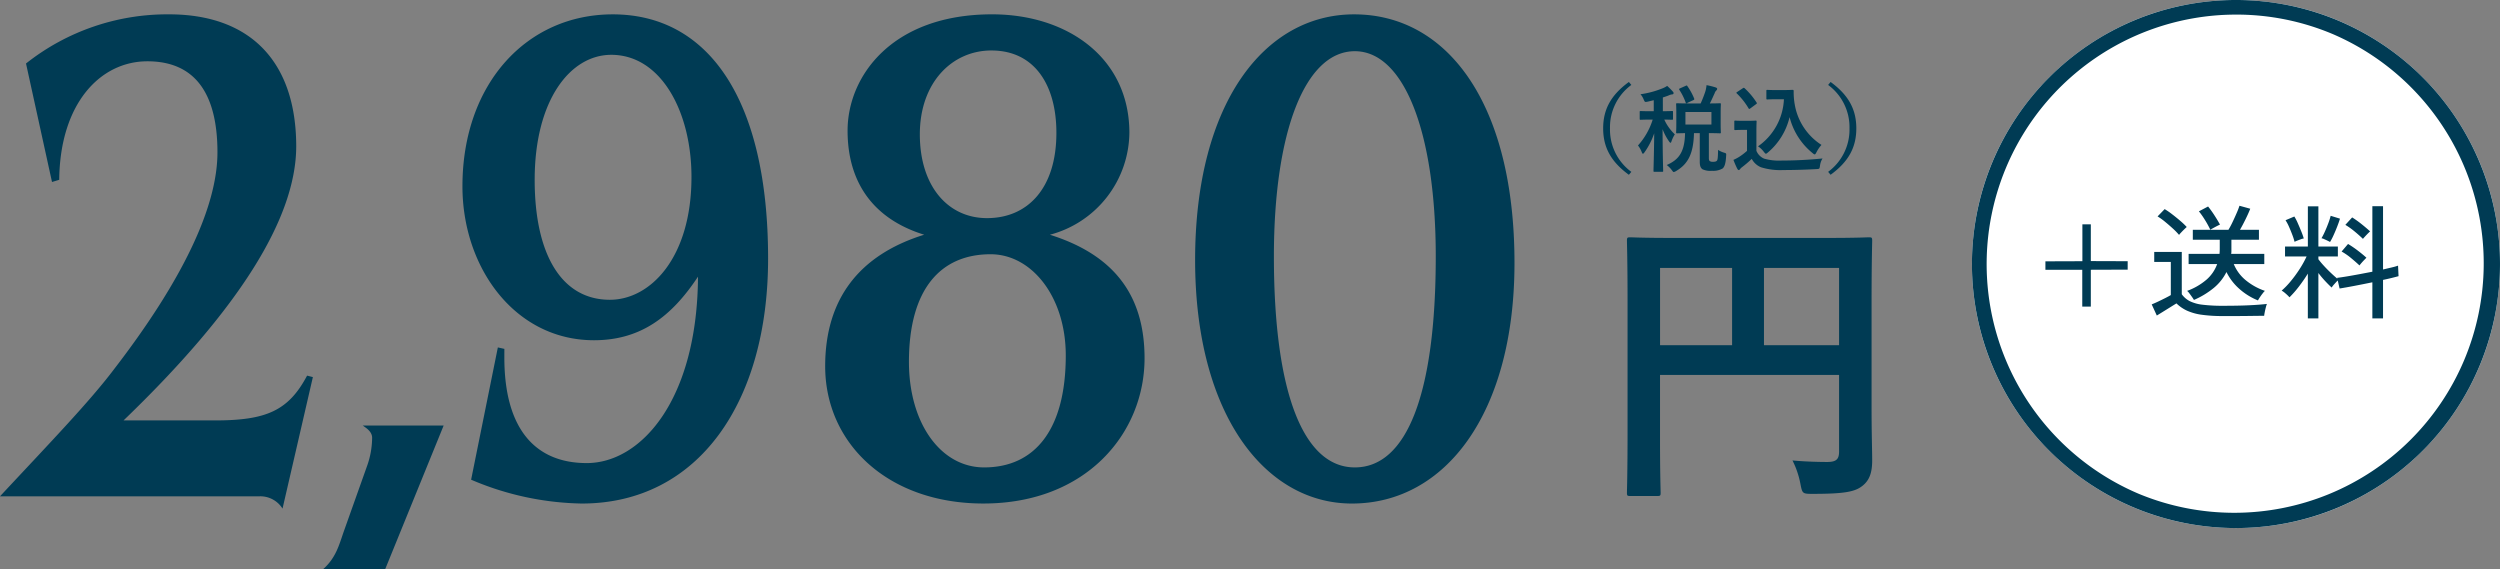
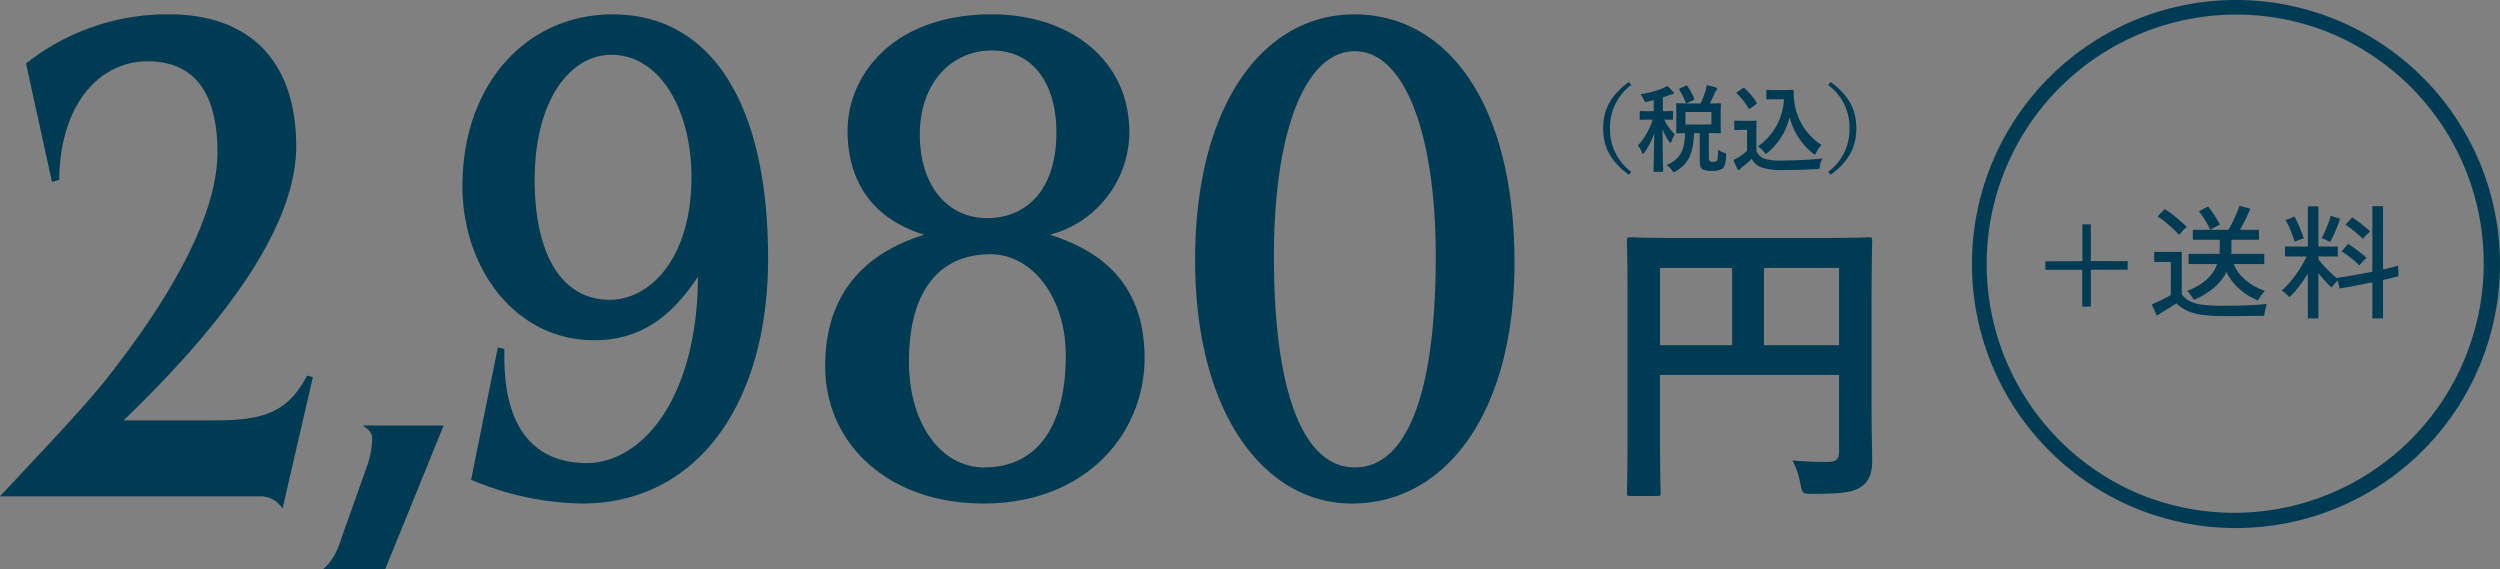
<svg xmlns="http://www.w3.org/2000/svg" width="342.525" height="77.999" viewBox="0 0 342.525 77.999">
  <rect x="0" y="0" width="342.525" height="77.999" fill="#808080" stroke="none" />
  <g transform="translate(-2.475)">
    <g transform="translate(0)">
      <path d="M38.016,0a3.586,3.586,0,0,1,3.168,1.683l4.158-18.018-.792-.2c-2.574,4.851-5.643,6.138-12.672,6.138H19.4q23.612-22.72,23.661-37.521c0-11.682-6.336-18.117-17.424-18.117A31.171,31.171,0,0,0,6.039-59.3L9.6-43.065l.99-.3c.1-10.494,5.643-16.236,12.078-16.236,6.336,0,9.6,4.158,9.6,12.474,0,7.524-4.851,17.622-14.157,29.7C14.751-12.969,9.306-7.326,2.475,0ZM55.242,10,63.261-9.7H52.173c.4.3,1.287.792,1.287,1.683a11.66,11.66,0,0,1-.693,3.861L49.6,4.752C48.906,6.732,48.51,8.415,46.728,10ZM67.023-2.277A40.142,40.142,0,0,0,82.17.99c16.038,0,25.542-13.959,25.542-33.561,0-21.879-8.217-33.462-21.285-33.462-11.781,0-20.592,9.5-20.592,23.562,0,11.187,7.227,21.087,18.018,21.087,6.336,0,10.593-3.168,14.256-8.712-.1,16.929-7.821,25.542-15.246,25.542-7.029,0-11.286-4.653-11.286-14.454V-20.2l-.891-.2ZM86.031-26.928c-6.633,0-10.3-6.237-10.3-16.434,0-10.89,4.851-17.127,10.494-17.127,6.831,0,10.989,7.821,10.989,16.731C97.218-32.67,91.575-26.928,86.031-26.928Zm60.291-8.91A14.618,14.618,0,0,0,157.212-49.8c0-10.3-8.514-16.236-18.81-16.236-13.761,0-19.8,8.514-19.8,15.939,0,7.029,3.465,12.078,10.494,14.256-8.91,2.772-13.563,8.811-13.563,18.018,0,10.593,8.613,18.81,21.681,18.81,14.157,0,22.077-9.7,22.077-19.9C159.291-27.522,155.133-33.066,146.322-35.838Zm-8.613-2.277c-5.346,0-9.207-4.356-9.207-11.484s4.455-11.484,9.8-11.484c5.94,0,8.91,4.752,8.91,11.286C147.213-42.174,143.253-38.115,137.709-38.115Zm-.4,34.155c-5.94,0-10.3-6.039-10.3-14.454,0-10,4.356-14.751,11.187-14.751,5.643,0,10.3,5.841,10.3,13.86C148.5-9.108,144.243-3.96,137.313-3.96ZM187.7.99c12.87,0,22.275-12.474,22.275-32.967,0-21.879-9.207-34.056-21.978-34.056-12.276,0-21.78,12.177-21.78,33.66C166.221-11.187,175.824.99,187.7.99Zm.4-4.95c-7.029,0-11.088-10.2-11.088-28.908,0-17.028,4.257-28.116,11.088-28.116,6.732,0,11.088,11.088,11.088,28.116C199.188-14.058,195.228-3.96,188.1-3.96Z" transform="translate(0 68)" fill="#003b54" />
      <path d="M37.8-23.73c0-5.376.084-8.19.084-8.442,0-.462-.042-.5-.462-.5-.252,0-1.68.084-5.67.084H10.458c-3.99,0-5.418-.084-5.712-.084-.42,0-.462.042-.462.5,0,.252.084,2.9.084,8.274V-5.922c0,5.376-.084,7.938-.084,8.232,0,.42.042.462.462.462H8.4c.462,0,.5-.042.5-.462,0-.252-.084-2.6-.084-7.182v-8.946H33.348v10.5c0,1.05-.378,1.428-1.638,1.428-1.008,0-2.982-.042-4.746-.21a12.152,12.152,0,0,1,1.092,3.234c.252,1.3.294,1.344,1.638,1.344,4.452,0,5.838-.294,6.846-1.092C37.506.63,37.884-.42,37.884-2.1c0-1.428-.084-3.612-.084-7.266Zm-4.452-4.746v10.584H23.058V-28.476ZM8.82-17.892V-28.476h9.87v10.584Z" transform="translate(221.099 65.186)" fill="#003b54" />
      <path d="M12.181-11.3c-2.5,1.82-3.523,3.8-3.523,6.357S9.685-.4,12.181,1.417l.338-.4A7.176,7.176,0,0,1,9.594-4.94a7.176,7.176,0,0,1,2.925-5.954ZM20.41-8.359c-1.131,0-1.534-.026-1.6-.026-.143,0-.156.013-.156.156,0,.078.026.377.026,1.118v1.573c0,.728-.026,1.04-.026,1.131,0,.13.013.143.156.143.052,0,.338-.013,1.066-.026-.039,2.5-.793,3.627-2.509,4.368a3.449,3.449,0,0,1,.689.689c.143.195.2.273.273.273A.945.945,0,0,0,18.655.9C20.267-.052,21.034-1.456,21.1-4.29h.793V-.377c0,.624.143.871.377,1.04a2.563,2.563,0,0,0,1.3.208A2.587,2.587,0,0,0,25.012.559c.26-.208.442-.663.494-1.742.026-.338.026-.338-.312-.442A2.75,2.75,0,0,1,24.4-2c-.013,1.04-.052,1.352-.156,1.482-.091.1-.221.156-.533.156a.8.8,0,0,1-.442-.091c-.1-.078-.13-.2-.13-.429V-4.29c1.027,0,1.417.026,1.5.026.13,0,.143-.013.143-.143,0-.078-.026-.4-.026-1.131V-7.111c0-.741.026-1.04.026-1.118,0-.143-.013-.156-.143-.156-.078,0-.442.026-1.365.026.286-.559.468-1,.65-1.378a.918.918,0,0,1,.234-.4.29.29,0,0,0,.117-.221c0-.078-.065-.143-.169-.182a9.71,9.71,0,0,0-1.287-.325,4.574,4.574,0,0,1-.143.806,15.758,15.758,0,0,1-.663,1.7Zm3.081,2.886H19.929V-7.189h3.562ZM15.587-8.8v1.508h-.455c-.949,0-1.248-.026-1.339-.026-.117,0-.13.013-.13.143v.9c0,.143.013.156.13.156.091,0,.39-.026,1.339-.026h.312A9.545,9.545,0,0,1,13.429-2.6a3.591,3.591,0,0,1,.52.923c.052.143.1.208.156.208s.13-.065.221-.2a10.169,10.169,0,0,0,1.326-2.6c-.026,2.795-.1,4.927-.1,5.148,0,.117.013.13.156.13h1.027c.13,0,.143-.013.143-.13,0-.234-.078-2.5-.078-5.707a7.341,7.341,0,0,0,.871,1.651c.091.13.156.208.208.208s.1-.065.143-.208a4.3,4.3,0,0,1,.455-.949A6.378,6.378,0,0,1,17.03-6.149c.715.013.975.026,1.053.026.13,0,.143-.013.143-.156v-.9c0-.13-.013-.143-.143-.143-.078,0-.377.026-1.248.026V-9.178c.286-.091.559-.182.819-.286a1.412,1.412,0,0,1,.429-.13c.13,0,.221-.065.221-.169a.292.292,0,0,0-.1-.221,8.825,8.825,0,0,0-.78-.78,2.708,2.708,0,0,1-.546.3,12.661,12.661,0,0,1-3.107.845,2.541,2.541,0,0,1,.429.7c.169.39.169.39.572.312Zm3.627-1.638c-.169.078-.182.1-.117.221A7.844,7.844,0,0,1,19.955-8.5c.052.143.078.143.234.065l.793-.364c.169-.078.182-.1.143-.234a8.412,8.412,0,0,0-.923-1.69c-.078-.117-.091-.117-.26-.039Zm13.078.247c-.806,0-1.04-.026-1.118-.026-.143,0-.156.013-.156.143v1.014c0,.143.013.156.156.156.078,0,.312-.026,1.118-.026h1.131a8.307,8.307,0,0,1-3.549,6.448,3.115,3.115,0,0,1,.806.767c.143.169.208.247.273.247s.143-.065.286-.182A9.082,9.082,0,0,0,34.2-6.487a9.24,9.24,0,0,0,3.159,4.94c.13.117.221.169.286.169s.13-.091.234-.286a4.763,4.763,0,0,1,.689-1.014,8.2,8.2,0,0,1-3.653-5.486,9.613,9.613,0,0,1-.156-1.911.126.126,0,0,0-.13-.143c-.169,0-.585.026-1.183.026ZM29.653-4.628c0-.793.026-1.157.026-1.235,0-.13-.013-.143-.143-.143-.078,0-.286.026-.975.026h-.832c-.7,0-.884-.026-.949-.026-.143,0-.156.013-.156.143v1c0,.143.013.156.156.156.065,0,.247-.026.949-.026h.637v2.873a8.353,8.353,0,0,1-1.092.832,5.891,5.891,0,0,1-.767.4A11.357,11.357,0,0,0,27.04.6c.052.1.13.169.182.169.078,0,.13-.039.195-.13a1.205,1.205,0,0,1,.26-.26A14.687,14.687,0,0,0,29.016-.767,2.514,2.514,0,0,0,30.29.39a8.873,8.873,0,0,0,3.042.377c1.352,0,2.9-.039,4.55-.13.416-.026.416-.026.481-.442a2.407,2.407,0,0,1,.351-1.014c-1.937.195-3.913.286-5.59.286a7.428,7.428,0,0,1-2.405-.26,1.972,1.972,0,0,1-1.066-1.079ZM29.6-8.255c.143-.1.143-.13.065-.247a9.877,9.877,0,0,0-1.625-1.937c-.1-.091-.13-.078-.273.013l-.728.481c-.143.091-.169.13-.065.221a9.844,9.844,0,0,1,1.6,2.028c.039.065.065.091.1.091s.078-.026.169-.091Zm9.88-2.639A7.176,7.176,0,0,1,42.406-4.94a7.176,7.176,0,0,1-2.925,5.954l.338.4c2.5-1.82,3.523-3.8,3.523-6.357S42.315-9.477,39.819-11.3Z" transform="translate(213.467 22.531)" fill="#003b54" />
    </g>
    <g transform="translate(272.651)">
-       <circle cx="36.174" cy="36.174" r="36.174" fill="#fff" />
      <path d="M36.174,2a34.184,34.184,0,0,0-13.3,65.664,34.184,34.184,0,0,0,26.6-62.979A33.958,33.958,0,0,0,36.174,2m0-2A36.174,36.174,0,1,1,0,36.174,36.174,36.174,0,0,1,36.174,0Z" fill="#003b54" />
      <path d="M8.092-.408H6.919V-5.457H1.87V-6.613L6.936-6.63v-5.049H8.092v5.032l5.049.017v1.156l-5.049.017Zm22.9-.85a8.7,8.7,0,0,1-2.559-1.59,7.455,7.455,0,0,1-1.759-2.3,6.68,6.68,0,0,1-1.743,2.184,11.345,11.345,0,0,1-2.712,1.641q-.085-.153-.264-.408t-.365-.5a1.659,1.659,0,0,0-.306-.331,8.643,8.643,0,0,0,2.635-1.522A5.107,5.107,0,0,0,25.4-6.239h-3.91V-7.633h4.233q.017-.17.025-.349t.009-.365V-9.571H22.066v-1.36h4.879A11.218,11.218,0,0,0,27.514-12q.3-.629.561-1.233a9.563,9.563,0,0,0,.382-.995l1.479.408q-.238.612-.638,1.428t-.773,1.462h2.6v1.36H27.353v1.589a1.773,1.773,0,0,1-.034.349h4.539v1.394H27.676A5.615,5.615,0,0,0,29.249-4.08a8.379,8.379,0,0,0,2.694,1.513,2.516,2.516,0,0,0-.314.357q-.2.255-.374.519A4.045,4.045,0,0,0,30.991-1.258ZM26.214.884A20.309,20.309,0,0,1,23.273.705,7.3,7.3,0,0,1,21.267.145,5.251,5.251,0,0,1,19.822-.85q-.306.187-.808.5T18,.28l-.867.535-.7-1.53q.391-.153.91-.4t.986-.484q.467-.238.722-.391V-6.528H16.779V-7.905h3.774v5.8a3.073,3.073,0,0,0,1.088.944,5.329,5.329,0,0,0,1.768.493,22.326,22.326,0,0,0,2.805.145q2.057,0,3.528-.068t2.473-.187a3.7,3.7,0,0,0-.136.442q-.085.323-.153.663T31.841.85q-.425,0-1.1.008L29.291.876q-.782.009-1.581.008ZM20.179-10.234a8.689,8.689,0,0,0-.833-.858q-.527-.484-1.088-.944a8.467,8.467,0,0,0-1.02-.731l.969-1a9.759,9.759,0,0,1,1.02.7q.578.442,1.131.918a10.046,10.046,0,0,1,.875.833q-.1.085-.323.3t-.434.442A4.026,4.026,0,0,0,20.179-10.234Zm4.284-.714a13.489,13.489,0,0,0-.74-1.343,11.088,11.088,0,0,0-.824-1.173l1.258-.663a14.036,14.036,0,0,1,.9,1.258q.459.714.731,1.224-.272.119-.68.34T24.463-10.948ZM37.825,1.207V-4.93a20.983,20.983,0,0,1-1.241,1.793,13.77,13.77,0,0,1-1.275,1.453,4.794,4.794,0,0,0-.51-.5,3.311,3.311,0,0,0-.561-.416A10.7,10.7,0,0,0,35.47-3.876a17.132,17.132,0,0,0,1.215-1.658,13.925,13.925,0,0,0,.969-1.742H34.7v-1.36h3.128v-5.508H39.27v5.508h2.669v1.36H39.27V-6.9a11.3,11.3,0,0,0,.74.884q.451.493.952.969t.91.816l-.034-.119q.561-.068,1.352-.2t1.691-.3q.9-.17,1.785-.34v-8.976h1.462v8.67l1.19-.28a7.669,7.669,0,0,0,.867-.247l.068,1.445q-.374.1-.926.238t-1.2.272v5.27H46.665V-3.74q-1.241.255-2.44.485t-2.049.365l-.255-1.1q-.2.2-.476.51a3.028,3.028,0,0,0-.357.459q-.425-.391-.9-.9T39.27-5.015V1.207ZM40.868-9.265q-.119-.068-.349-.178t-.459-.213a1.4,1.4,0,0,0-.365-.119,9.214,9.214,0,0,0,.459-.9q.255-.561.476-1.156a9.142,9.142,0,0,0,.323-1.02l1.275.391q-.119.408-.365,1.045t-.519,1.233A8.111,8.111,0,0,1,40.868-9.265ZM44.9-6.052q-.527-.493-1.165-1.02a8.4,8.4,0,0,0-1.284-.884l.884-1.037a14.409,14.409,0,0,1,1.334.91q.705.535,1.181.977-.1.1-.3.306t-.374.408Q45-6.188,44.9-6.052Zm.476-3.638q-.51-.493-1.147-1.02a10.093,10.093,0,0,0-1.266-.9l.935-1.02A13.629,13.629,0,0,1,45.2-11.7q.68.544,1.156.986-.119.1-.323.306T45.645-10Q45.458-9.792,45.373-9.69Zm-9.367.408a8.9,8.9,0,0,0-.314-.969q-.212-.561-.451-1.1a6.064,6.064,0,0,0-.476-.893l1.207-.51a6.666,6.666,0,0,1,.476.918q.255.578.485,1.148a8.9,8.9,0,0,1,.332.943,1.863,1.863,0,0,0-.408.111q-.255.093-.493.187A2.909,2.909,0,0,0,36.006-9.282Z" transform="translate(8.196 42.418)" fill="#003b54" />
    </g>
  </g>
</svg>